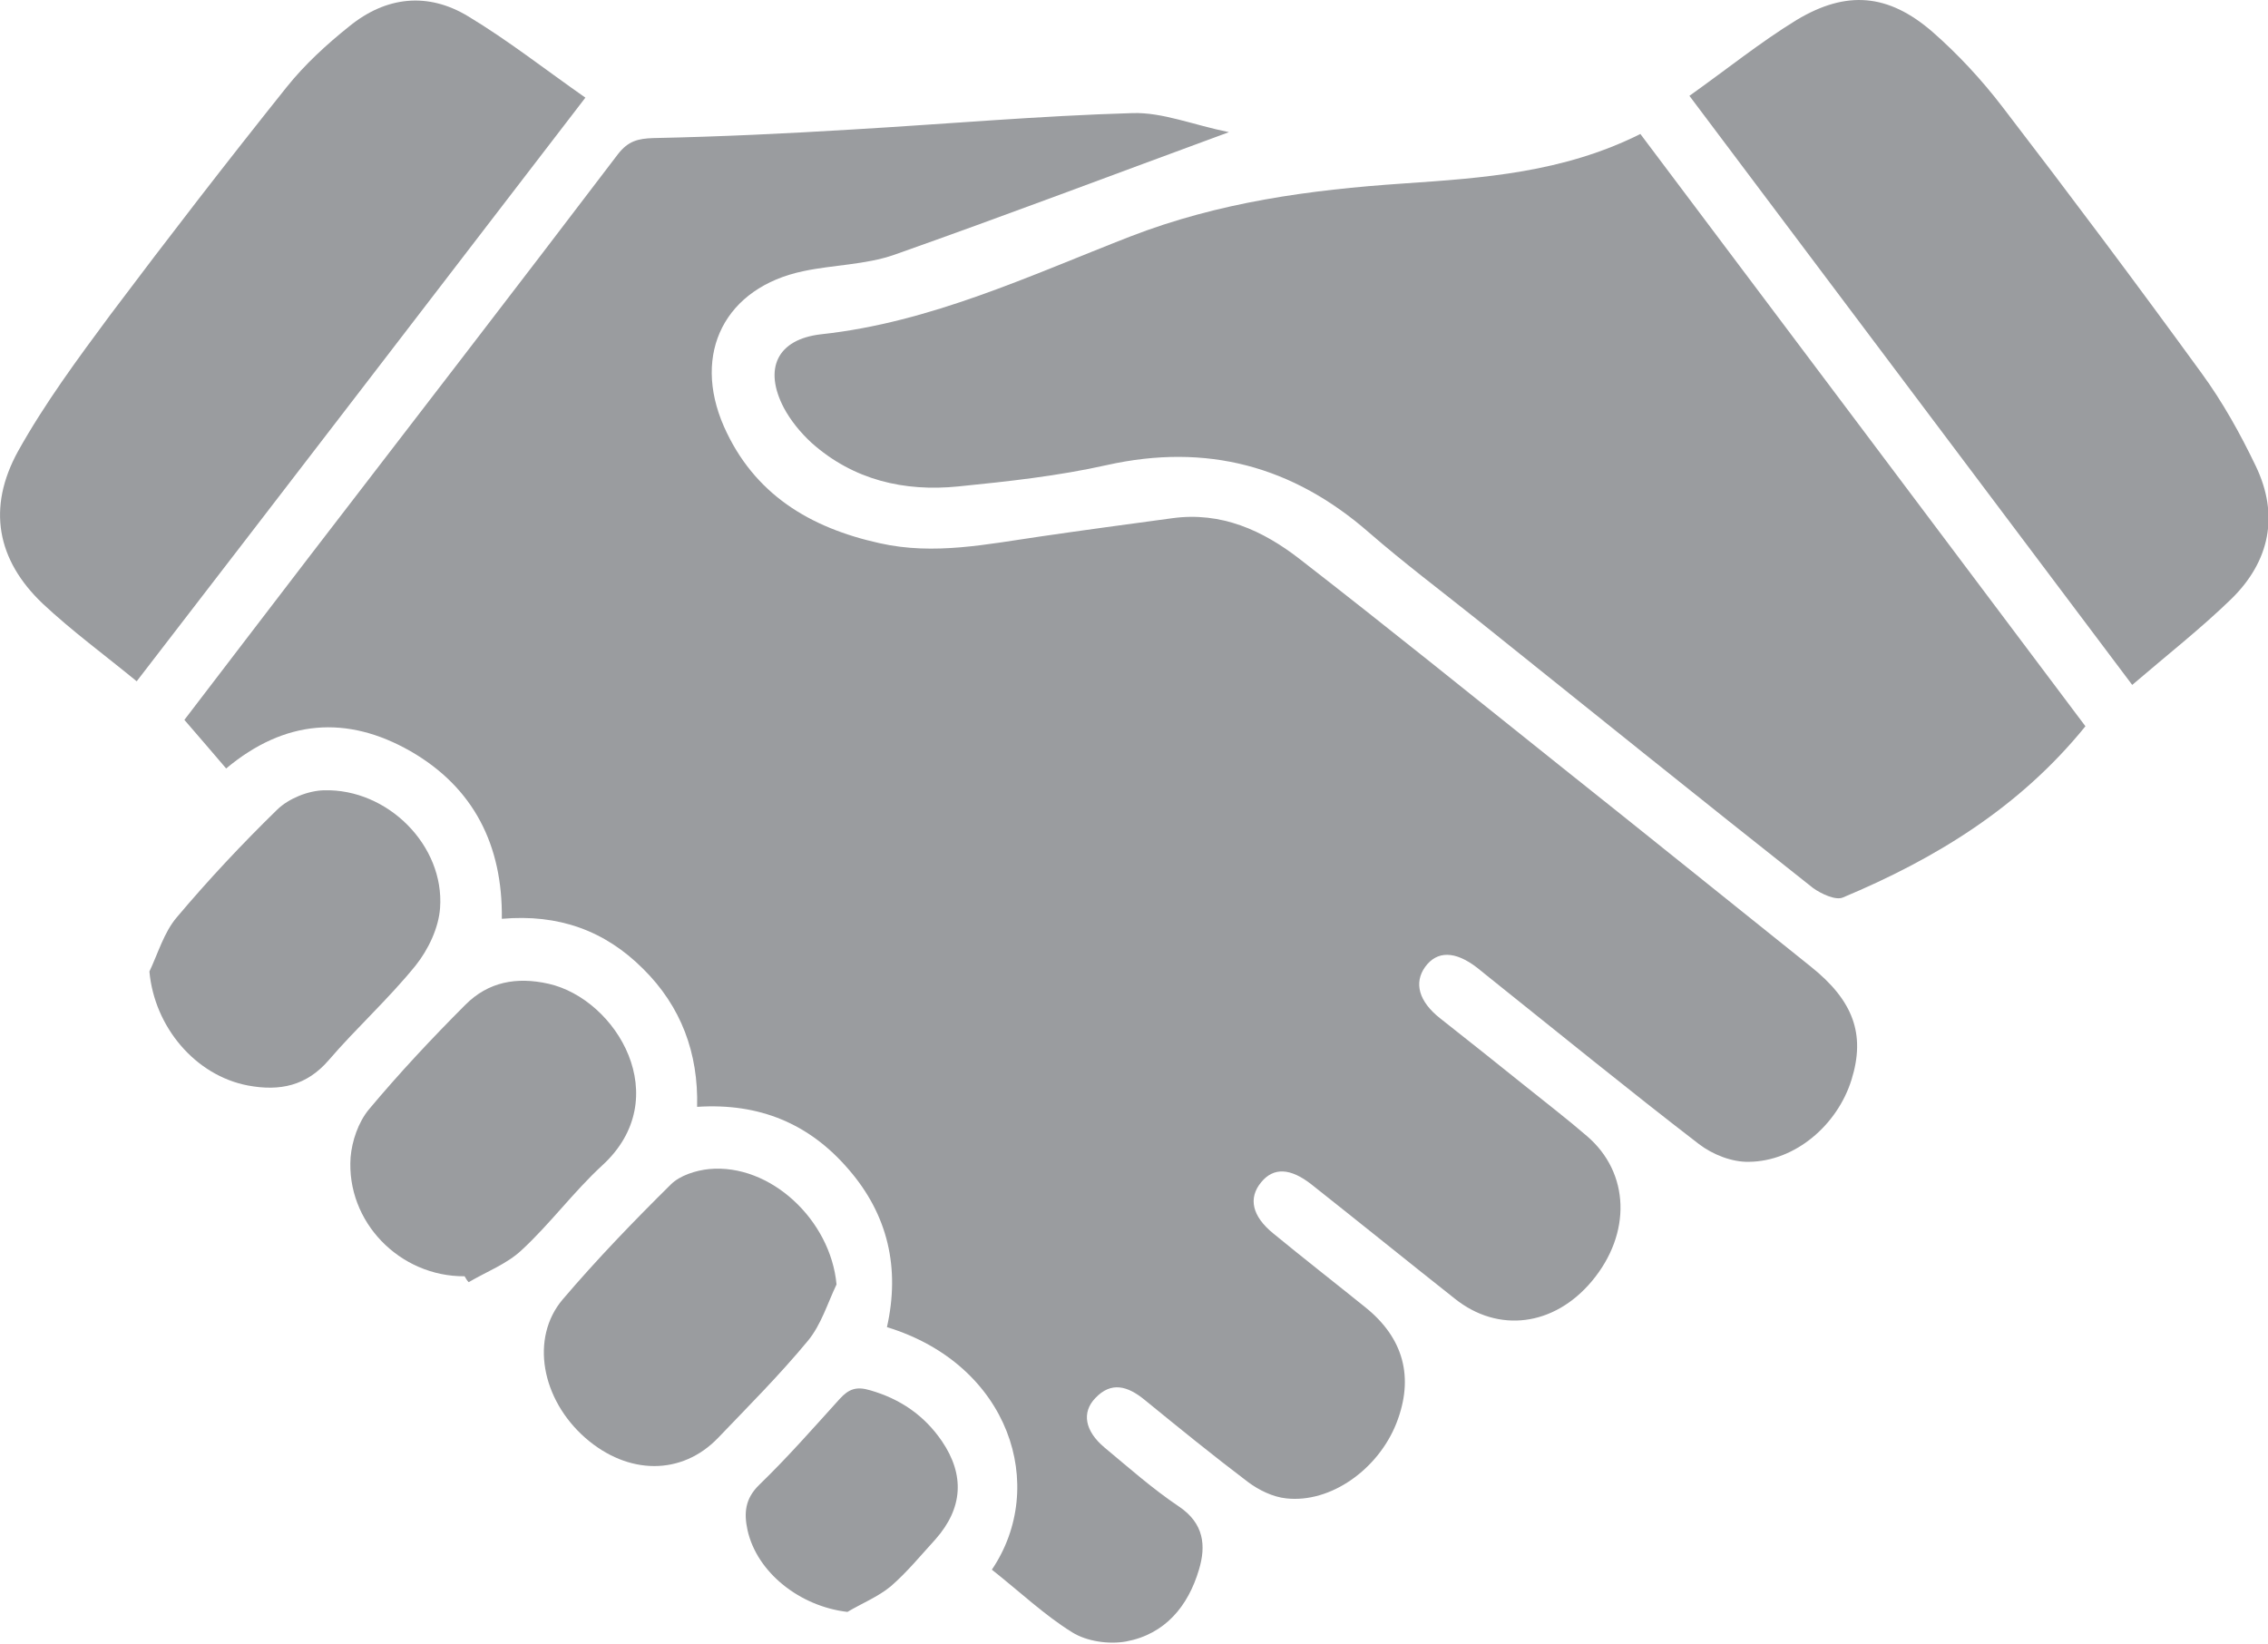
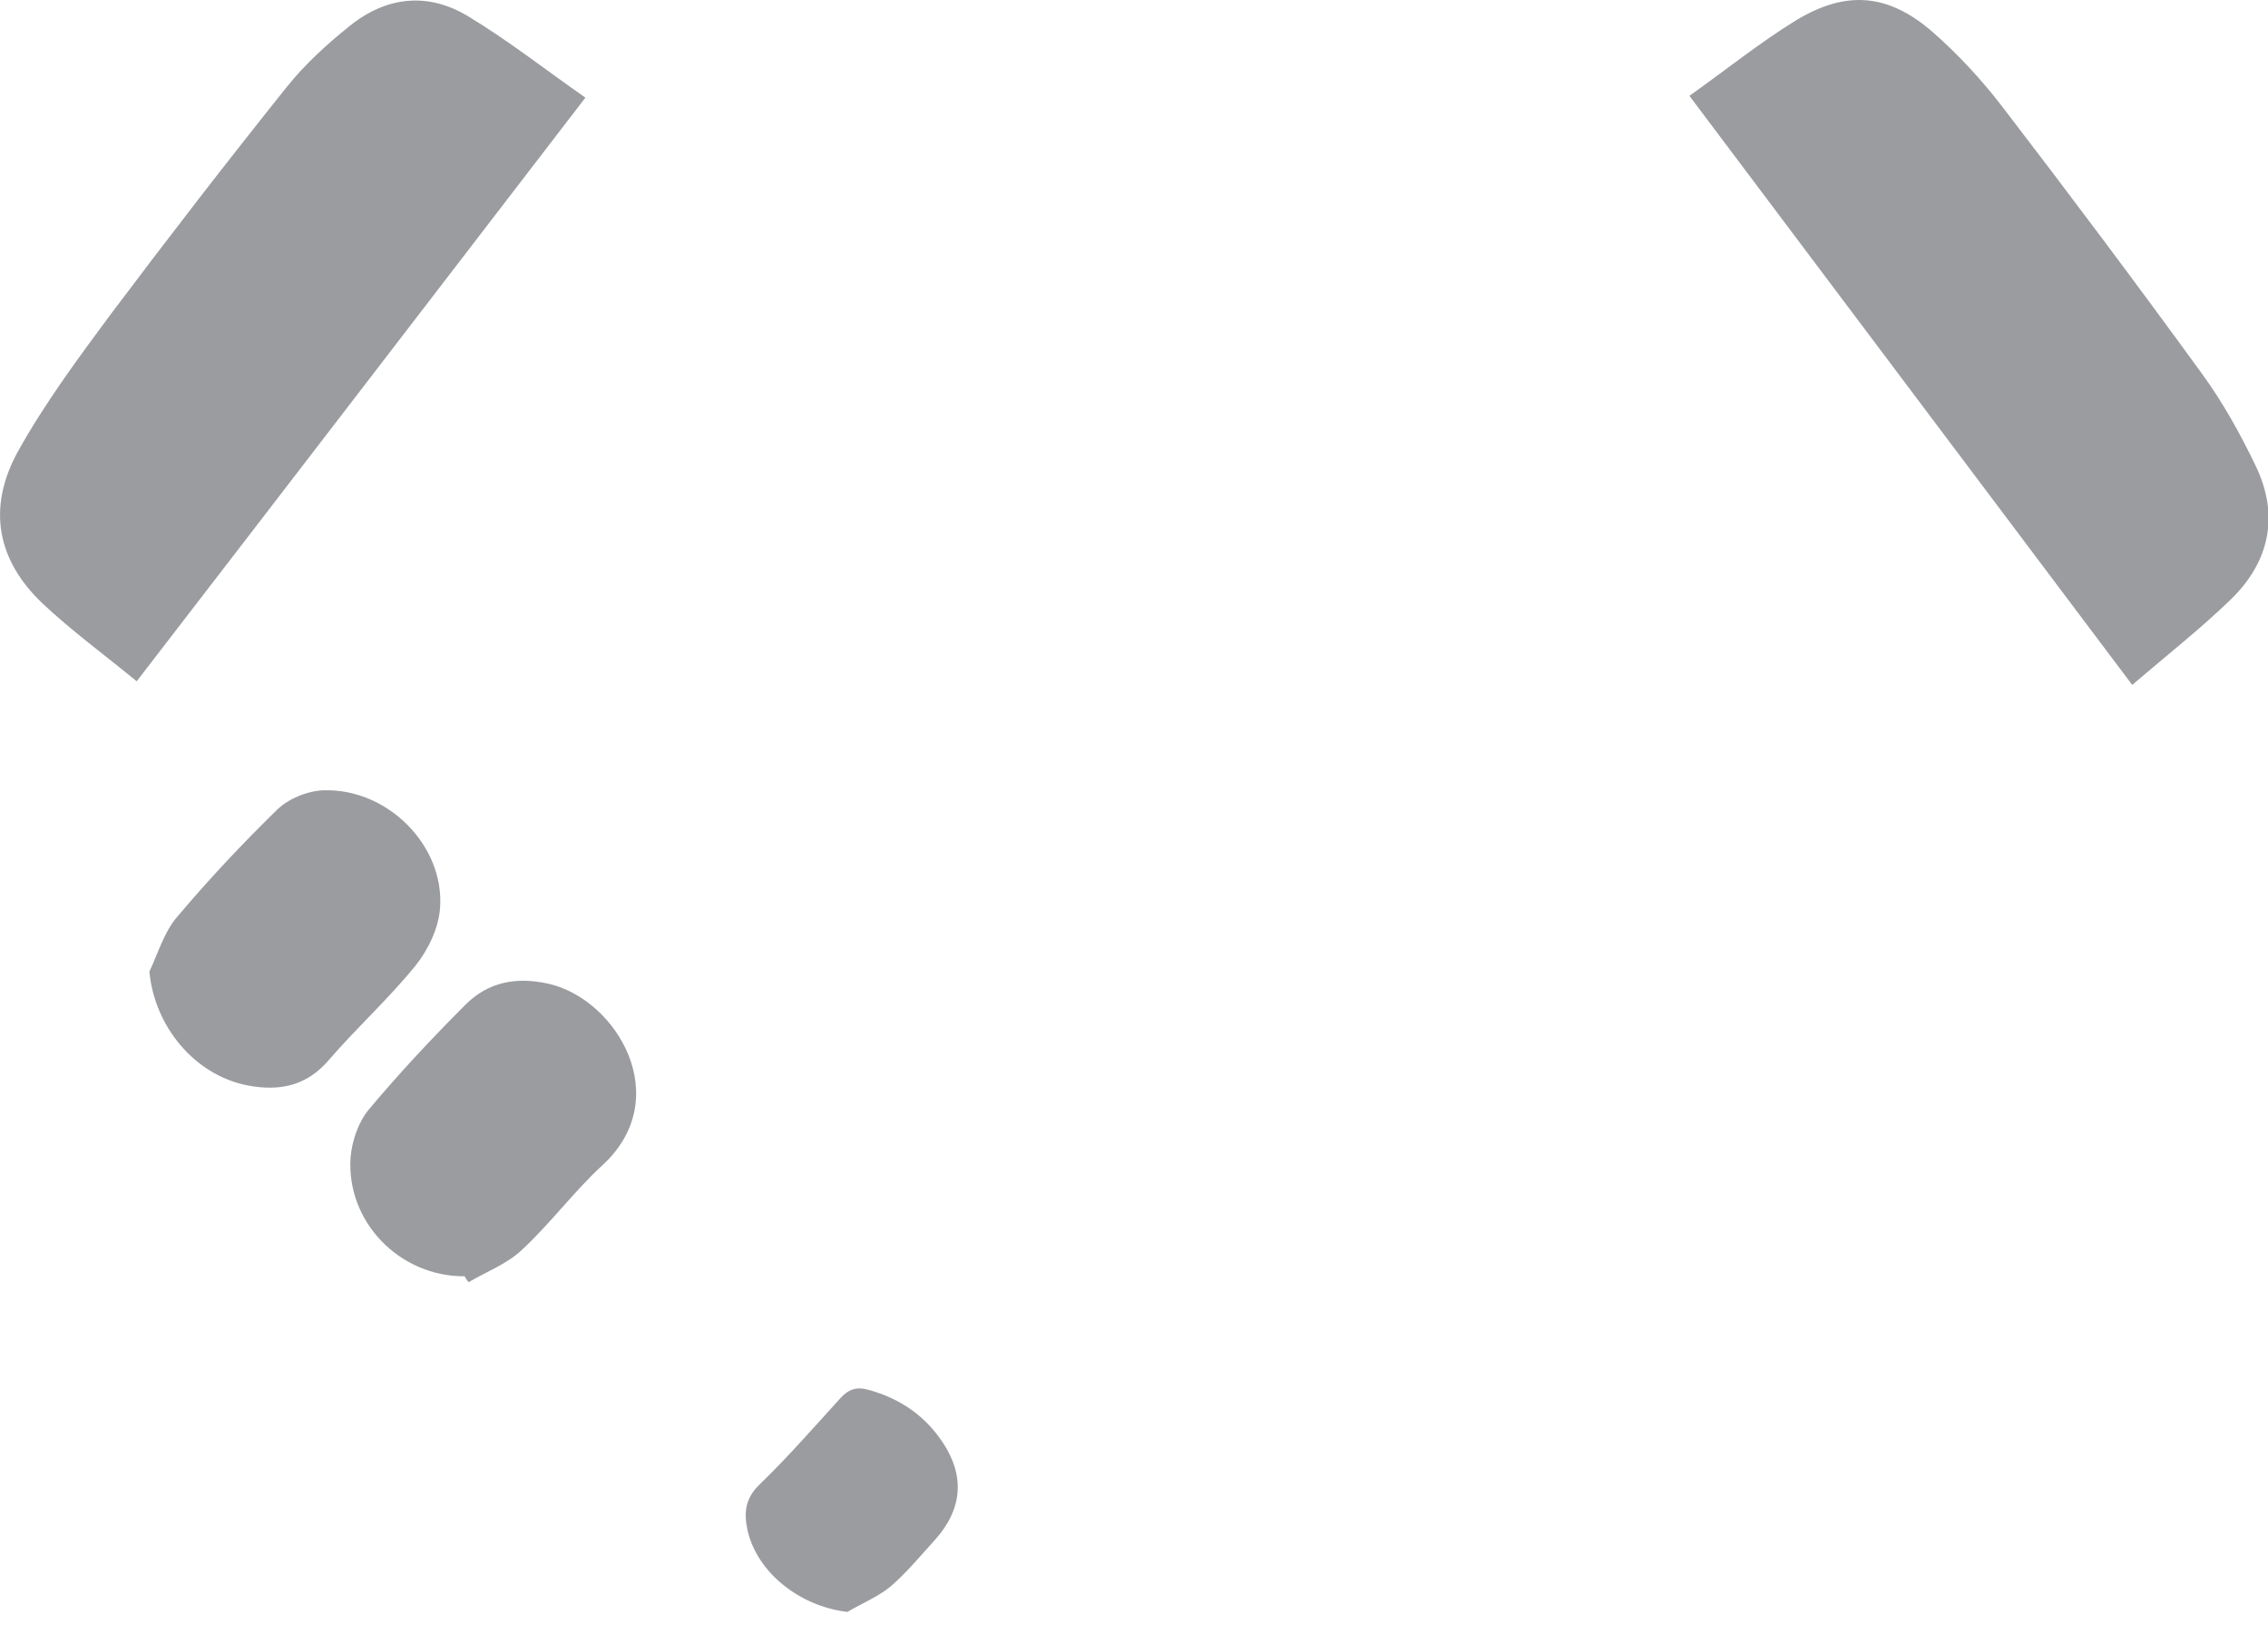
<svg xmlns="http://www.w3.org/2000/svg" version="1.1" id="Layer_1" x="0px" y="0px" viewBox="0 0 49.94 36.19" style="enable-background:new 0 0 49.94 36.19;" xml:space="preserve">
  <style type="text/css">
	.st0{fill:#FFFFFF;}
	.st1{fill:#6D6E71;}
	.st2{fill-rule:evenodd;clip-rule:evenodd;fill:#6D6E71;}
	.st3{fill:#DCDDDE;}
	.st4{opacity:0.51;}
	.st5{fill:#E7E8E8;}
	.st6{fill:#414042;}
	.st7{fill:#173557;}
	.st8{fill:#89B61F;}
	.st9{fill-rule:evenodd;clip-rule:evenodd;fill:#173557;}
	.st10{fill:#005598;}
	.st11{opacity:0.41;clip-path:url(#SVGID_2_);}
	.st12{fill:#C7C9CA;}
	.st13{fill:#005597;}
	.st14{fill:#005595;}
	.st15{fill:#9A9C9F;}
	.st16{fill:#86B31F;}
	.st17{fill:#D9DADB;}
	.st18{opacity:0.32;fill:#231F20;stroke:#173557;stroke-width:1.744;stroke-miterlimit:10;}
	.st19{fill:#E4E5E5;}
</style>
  <g>
-     <path class="st15" d="M21.84,34.56c1.24-1.83,0.4-4.51-2.31-5.34c0.29-1.29,0.03-2.47-0.85-3.48c-0.86-1-1.96-1.46-3.33-1.37   c0.03-1.18-0.35-2.21-1.19-3.04c-0.84-0.84-1.86-1.21-3.11-1.1c0.02-1.62-0.62-2.89-2.01-3.69c-1.4-0.8-2.77-0.7-4.06,0.38   c-0.3-0.35-0.59-0.69-0.92-1.07c0.92-1.2,1.84-2.41,2.77-3.62c2.26-2.94,4.53-5.88,6.78-8.84c0.22-0.28,0.43-0.34,0.78-0.35   c1.47-0.03,2.93-0.1,4.4-0.19c2.05-0.12,4.1-0.3,6.15-0.36c0.66-0.02,1.33,0.26,2.12,0.42c-2.56,0.94-4.96,1.85-7.37,2.7   c-0.63,0.22-1.34,0.22-2,0.36c-1.72,0.36-2.46,1.8-1.75,3.42c0.66,1.49,1.89,2.23,3.43,2.57c1.2,0.27,2.37,0.02,3.55-0.15   c0.96-0.14,1.93-0.27,2.89-0.4c1.08-0.15,2,0.27,2.81,0.9c1.96,1.52,3.89,3.08,5.83,4.63c1.81,1.44,3.62,2.9,5.42,4.34   c0.94,0.75,1.21,1.49,0.9,2.49c-0.31,1-1.24,1.8-2.26,1.81c-0.37,0.01-0.8-0.16-1.1-0.39c-1.56-1.2-3.08-2.44-4.62-3.67   c-0.09-0.07-0.17-0.14-0.26-0.21c-0.49-0.38-0.89-0.38-1.15-0.02c-0.25,0.35-0.14,0.76,0.33,1.13c0.62,0.49,1.24,0.98,1.86,1.48   c0.46,0.37,0.93,0.73,1.37,1.11c0.95,0.81,0.99,2.15,0.11,3.2c-0.83,0.99-2.06,1.15-3.02,0.38c-1.05-0.83-2.1-1.68-3.15-2.51   c-0.47-0.37-0.84-0.38-1.11-0.05c-0.29,0.35-0.2,0.75,0.27,1.13c0.67,0.55,1.35,1.08,2.02,1.62c0.85,0.68,1.08,1.55,0.69,2.55   c-0.4,1.02-1.45,1.77-2.43,1.66c-0.29-0.03-0.6-0.18-0.84-0.36c-0.78-0.59-1.53-1.2-2.29-1.82c-0.36-0.29-0.72-0.4-1.07-0.03   c-0.31,0.32-0.23,0.73,0.2,1.09c0.54,0.45,1.06,0.91,1.64,1.3c0.55,0.37,0.6,0.86,0.44,1.39c-0.24,0.81-0.75,1.42-1.6,1.58   c-0.38,0.07-0.87,0-1.19-0.2C23.01,35.57,22.46,35.05,21.84,34.56z" />
-     <path class="st15" d="M45.92,15.99c-1.45,1.79-3.31,2.92-5.34,3.77c-0.16,0.07-0.48-0.08-0.66-0.21c-2.48-1.96-4.94-3.94-7.41-5.92   c-0.79-0.63-1.6-1.24-2.36-1.9c-1.68-1.47-3.58-1.98-5.78-1.49c-1.07,0.24-2.17,0.36-3.27,0.47c-1.19,0.12-2.31-0.14-3.23-0.96   c-0.24-0.22-0.46-0.49-0.61-0.77c-0.45-0.86-0.15-1.51,0.82-1.62c2.41-0.26,4.59-1.29,6.8-2.15c1.96-0.76,3.96-1.03,6.02-1.17   c1.76-0.12,3.52-0.24,5.22-1.09C39.37,7.27,42.63,11.61,45.92,15.99z" />
    <path class="st15" d="M3.01,15c-0.72-0.59-1.43-1.11-2.07-1.71c-1.01-0.96-1.23-2.11-0.54-3.36C0.98,8.89,1.71,7.9,2.43,6.93   C3.7,5.24,4.99,3.57,6.31,1.92c0.4-0.5,0.88-0.94,1.38-1.34c0.81-0.66,1.73-0.76,2.62-0.22c0.88,0.53,1.68,1.16,2.58,1.79   C9.57,6.47,6.31,10.72,3.01,15z" />
    <path class="st15" d="M37.2,2.11c0.83-0.59,1.56-1.18,2.36-1.67c1.1-0.66,2.02-0.58,2.99,0.26c0.56,0.49,1.08,1.05,1.54,1.65   c1.49,1.94,2.95,3.89,4.39,5.87c0.46,0.63,0.85,1.33,1.19,2.04c0.52,1.08,0.31,2.1-0.54,2.93c-0.67,0.65-1.41,1.23-2.18,1.89   C43.69,10.75,40.48,6.47,37.2,2.11z" />
    <path class="st15" d="M3.29,21.39c0.19-0.4,0.32-0.86,0.6-1.19c0.7-0.83,1.44-1.62,2.22-2.38c0.25-0.24,0.67-0.41,1.02-0.42   c1.41-0.04,2.66,1.22,2.56,2.59c-0.03,0.44-0.26,0.92-0.54,1.27C8.55,22,7.85,22.63,7.24,23.34c-0.49,0.57-1.08,0.69-1.78,0.56   C4.3,23.68,3.4,22.61,3.29,21.39z" />
    <path class="st15" d="M10.23,28.1c-1.43,0.01-2.61-1.2-2.51-2.62c0.03-0.36,0.17-0.77,0.4-1.05c0.67-0.8,1.39-1.57,2.13-2.31   c0.5-0.5,1.12-0.62,1.83-0.46c1.5,0.34,2.8,2.52,1.18,4c-0.63,0.58-1.15,1.29-1.78,1.87c-0.32,0.3-0.77,0.47-1.16,0.7   C10.28,28.19,10.26,28.15,10.23,28.1z" />
-     <path class="st15" d="M18.42,28.28c-0.2,0.42-0.34,0.89-0.63,1.24c-0.62,0.75-1.31,1.44-1.98,2.14c-0.8,0.83-1.98,0.82-2.92,0   c-0.97-0.85-1.22-2.2-0.5-3.05c0.75-0.88,1.56-1.72,2.38-2.53c0.2-0.2,0.55-0.31,0.84-0.34C16.96,25.61,18.29,26.86,18.42,28.28z" />
    <path class="st15" d="M18.66,35.49c-1.04-0.12-1.99-0.86-2.2-1.8c-0.08-0.37-0.06-0.69,0.26-1c0.62-0.6,1.19-1.25,1.77-1.89   c0.2-0.22,0.37-0.28,0.67-0.19c0.66,0.19,1.19,0.55,1.58,1.12c0.51,0.75,0.46,1.48-0.14,2.16c-0.32,0.35-0.63,0.73-0.99,1.04   C19.33,35.16,18.98,35.3,18.66,35.49z" />
  </g>
</svg>